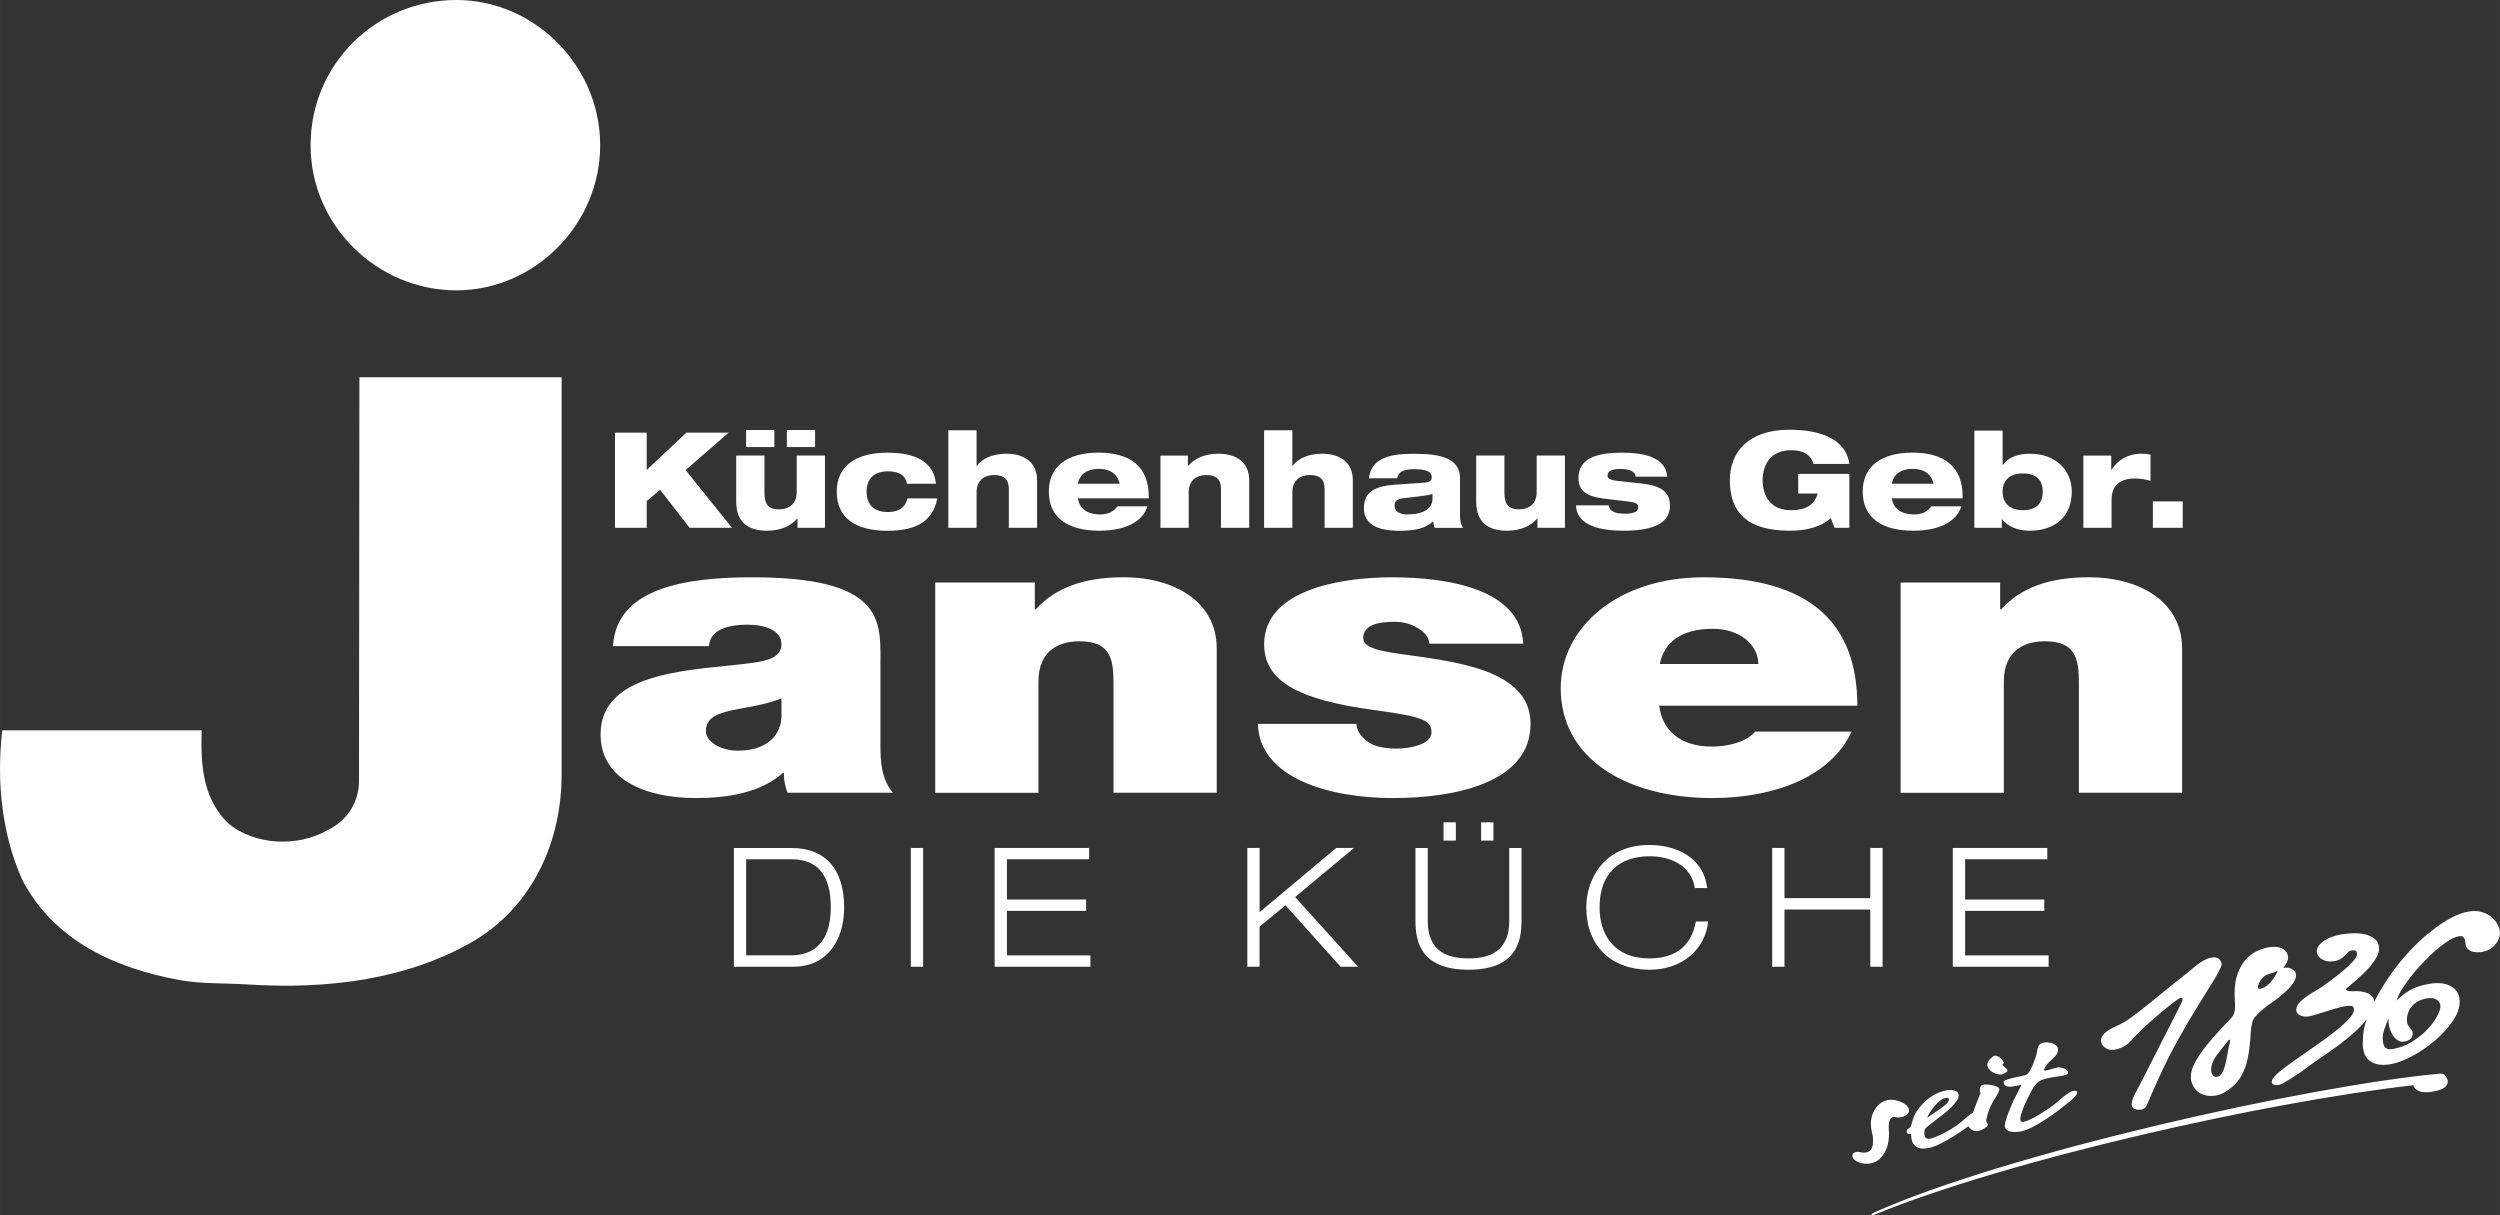
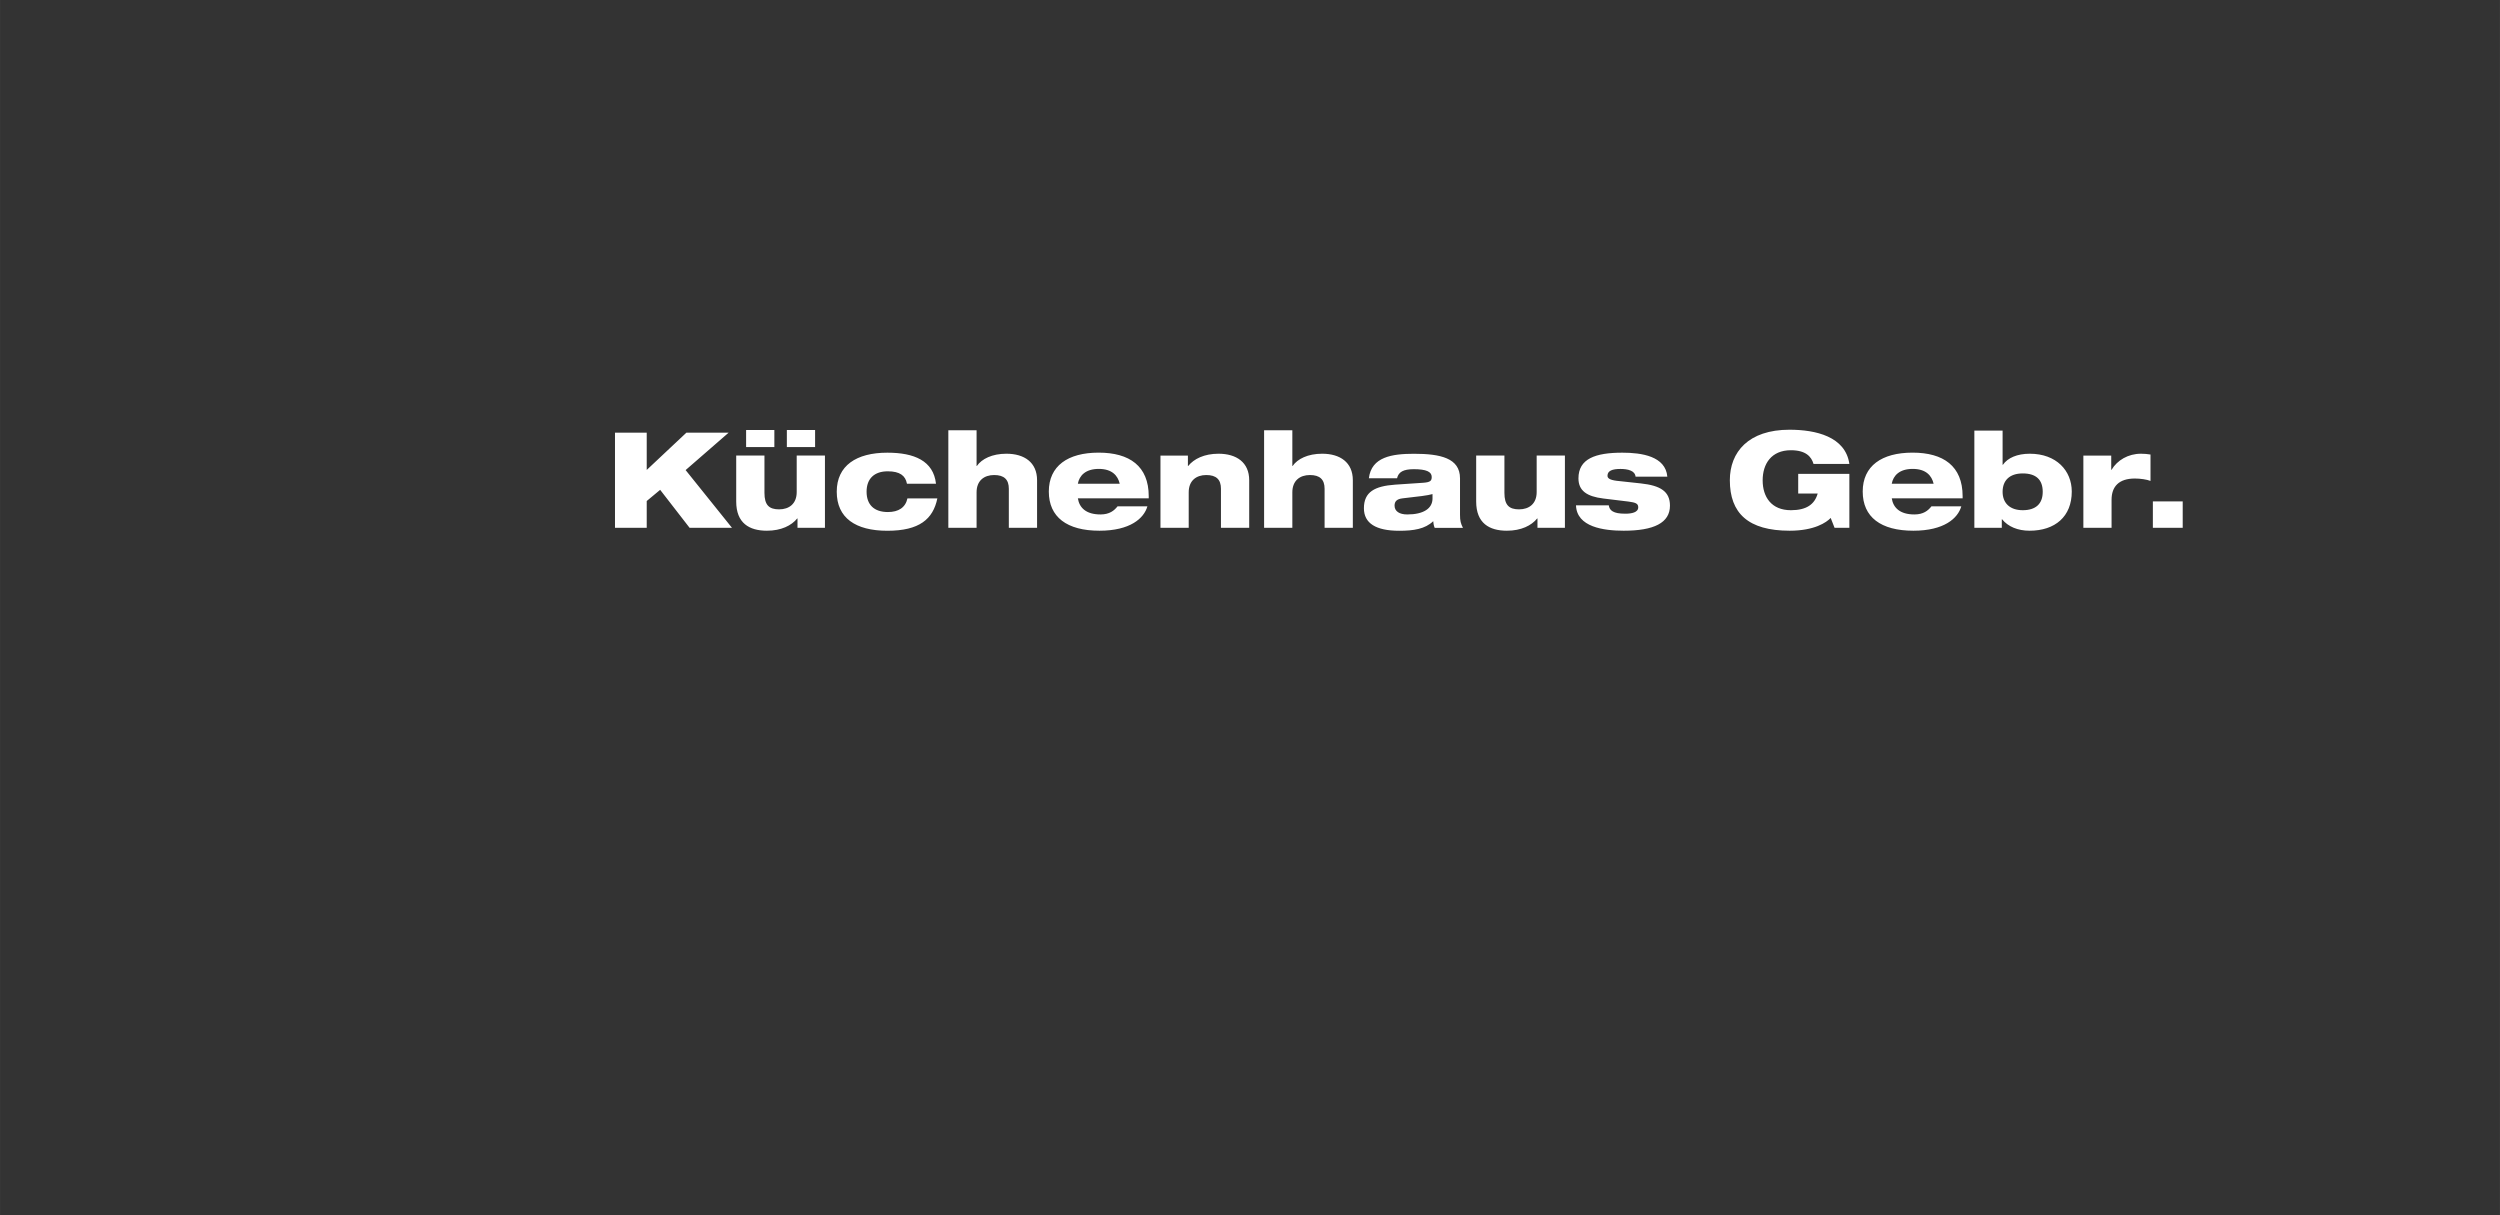
<svg xmlns="http://www.w3.org/2000/svg" id="Ebene_2" width="187.05mm" height="90.92mm" viewBox="0 0 530.22 257.73">
  <rect x="0" y="0" width="530.22" height="257.73" fill="#333333" stroke="none" />
  <g id="Ebene_1-2">
-     <path d="M186.74,139.88c0-8.59.22-17.44-27.2-17.44-13.6,0-28.86,2.06-29.52,14.6h20.34c.11-1.89,1.44-4.55,8.18-4.55,3.54,0,7.19,1.12,7.19,4.12,0,2.83-2.98,3.52-5.97,3.95-11.17,1.63-32.39,1.12-32.39,15.2,0,9.36,9.18,13.5,20.23,13.5,7.08,0,13.82-1.22,18.46-5.34h.22c-.11,1.2.22,3.01.77,4.21h22.33c-2.43-2.84-2.65-6.61-2.65-9.97v-18.29ZM198.35,168.14h21.89v-23.54c0-7.13,4.97-8.59,8.73-8.59,6.41,0,7.19,3.61,7.19,8.76v23.36h21.89v-30.58c0-10.22-9.4-15.12-19.68-15.12-8.73,0-14.59,2.32-18.68,6.79h-.22v-5.67h-21.12v44.58ZM323.06,136.53c-.55-11.43-15.48-14.09-27.86-14.09-11.5,0-27.09,2.92-27.09,14.17,0,7.64,6.74,11.77,23.44,14,10.17,1.37,12.05,2.15,12.05,4.72s-4.53,3.44-7.41,3.44c-2.65,0-4.75-.52-5.86-1.29-1.66-1.12-2.54-2.41-2.65-3.95h-20.9c.33,11.51,15.15,15.73,28.64,15.73s29.19-3.36,29.19-15.73c0-7.3-6.41-10.65-13.71-12.45-7.3-1.89-15.59-2.23-19.24-3.44-1.22-.43-2.54-1.03-2.54-2.32,0-2.92,3.54-3.44,6.63-3.44,1.77,0,3.54.43,4.86,1.29,1.44.77,2.43,1.89,2.54,3.35h19.9ZM393.92,149.67c0-17.35-9.84-27.23-32.61-27.23-18.13,0-30.3,10.56-30.3,23.53,0,14.86,13.82,23.29,32.18,23.29,13.04,0,25.1-4.48,29.52-14.1h-20.45c-1.77,2.15-5.64,3.18-9.18,3.18-6.85,0-10.61-3.61-11.17-8.67h42.01ZM352.02,140.83c1-4.81,4.75-7.47,11.28-7.47,5.64,0,9.62,3.35,9.62,7.47h-20.89ZM403.1,168.14h21.89v-23.54c0-7.13,4.98-8.59,8.73-8.59,6.41,0,7.19,3.61,7.19,8.76v23.36h21.89v-30.58c0-10.22-9.4-15.12-19.68-15.12-8.73,0-14.6,2.32-18.69,6.79h-.22v-5.67h-21.12v44.58ZM119.11,80.03v84.24c0,14.09-6.06,28.11-19.18,35.62-13.89,7.9-30.54,9.99-47.5,8.9-4.84-.31-9.67-.08-14.35-.93-13.58-2.48-26.62-8.28-33.38-21.29C.48,177.12-.82,165.9.48,154.9h42.28c-.23,7.59.31,14.63,5.76,19.82,5.6,4.57,14.58,4.96,20.87,1.39,4.37-2.09,6.67-6.04,6.75-10.3l.08-85.79h42.89ZM165.73,152.25c-.33,4.64-4.2,6.96-9.17,6.96-3.98,0-6.85-2.06-6.85-4.12,0-3.01,2.54-3.95,7.41-4.81,2.98-.52,5.97-1.12,8.62-2.15v4.12Z" style="fill:#fff; fill-rule:evenodd;" />
-     <path d="M96.78,0c16.64,0,30.51,14,30.51,30.79s-13.87,30.79-30.51,30.79-30.91-13.6-30.91-30.79S79.74,0,96.78,0" style="fill:#fff; fill-rule:evenodd;" />
    <path d="M456.6,111.94h6.33v-5.6h-6.33v5.6ZM441.85,111.94h5.99v-5.93c0-2.8,1.53-4.52,4.95-4.52,1.13,0,2.54.2,3.31.51v-5.6c-.59-.11-1.38-.17-2.03-.17-2.71,0-5.03,1.38-6.24,3.42h-.06v-3.02h-5.91v15.32ZM424.73,104.31c0-2.37,1.44-3.9,4.27-3.9s4.24,1.33,4.24,3.9-1.5,3.9-4.24,3.9-4.27-1.53-4.27-3.9ZM418.74,111.94h5.82v-1.81h.06c1.27,1.58,3.36,2.43,5.82,2.43,5.43,0,8.96-3,8.96-8.31,0-4.41-3.25-8.02-8.9-8.02-2.68,0-4.69.88-5.71,2.35h-.06v-7.26h-5.99v20.63ZM409.64,107.39c-.71.9-1.7,1.72-3.62,1.72-3.08,0-4.49-1.44-4.8-3.42h15.03v-.45c0-6.39-4.07-9.24-10.62-9.24s-10.57,2.83-10.57,8.25,3.84,8.31,10.74,8.31c6.53,0,9.44-2.63,10.17-5.17h-6.33ZM401.22,102.59c.31-1.7,1.61-3.14,4.44-3.14s4.04,1.44,4.44,3.14h-8.87ZM381.38,104.68h4.13c-.65,2.29-2.37,3.53-5.68,3.53-4.15,0-5.99-2.83-5.99-6.33s1.84-6.39,5.99-6.39c3.16,0,4.35,1.36,4.8,2.91h7.6c-.82-5.82-7.15-7.26-12.69-7.26-8.73,0-12.66,4.75-12.66,10.71,0,6.98,3.87,10.71,12.69,10.71,5.23,0,7.8-1.75,8.7-2.71l.82,2.09h3.14v-11.44h-10.85v4.18ZM334.25,107.16c.14,4.63,5.88,5.4,10.12,5.4,6.41,0,9.81-1.67,9.81-5.31,0-3.02-2.01-4.27-6.16-4.72l-5.17-.56c-1.55-.2-1.92-.59-1.92-1.07,0-1.05,1.02-1.44,2.74-1.44.76,0,1.55.08,2.15.34.59.23.99.65,1.07,1.3h6.73c-.37-4.35-5.45-5.09-9.55-5.09-5.74,0-9.3,1.3-9.3,5.45,0,2.6,1.75,3.84,5.28,4.27l5.34.65c1.47.2,2.06.4,2.06,1.21,0,1.1-1.41,1.36-2.74,1.36s-2.12-.17-2.66-.48c-.54-.31-.76-.73-.85-1.3h-6.95ZM313.08,106.37c0,4.61,2.8,6.19,6.5,6.19,3.05,0,5.23-1.1,6.44-2.6h.06v1.98h5.82v-15.32h-5.99v7.74c0,2.49-1.61,3.67-3.73,3.67s-3.11-.9-3.11-3.5v-7.91h-5.99v9.75ZM303.82,105.72c0,2.12-1.89,3.39-5.37,3.39-1.61,0-2.68-.65-2.68-1.87,0-.93.51-1.41,1.72-1.55l4.04-.48c1.05-.14,1.81-.28,2.29-.42v.93ZM296.3,101.43c.31-1.33,1.33-1.92,3.56-1.92,2.63,0,3.79.54,3.79,1.64,0,.79-.25,1.13-1.81,1.24l-5.96.4c-4.3.31-6.61,1.53-6.61,5,0,3.19,2.54,4.78,7.49,4.78,3.05,0,5.48-.37,7.21-2.03.03.42.11.96.31,1.41h5.99c-.45-.9-.62-1.47-.62-2.77v-7.74c0-4.3-4.18-5.2-9.75-5.2-4.66,0-9.04.65-9.58,5.2h5.99ZM268.1,111.94h5.99v-7.52c0-2.49,1.61-3.67,3.73-3.67s3.11.96,3.11,2.91v8.28h5.99v-10.09c0-3.81-2.74-5.62-6.5-5.62-3.05,0-5.23,1.1-6.27,2.6h-.06v-7.57h-5.99v20.68ZM246.12,111.94h5.99v-7.52c0-2.49,1.61-3.67,3.73-3.67s3.11.96,3.11,2.91v8.28h5.99v-10.09c0-3.81-2.74-5.62-6.5-5.62-3.05,0-5.23,1.1-6.44,2.6h-.06v-2.2h-5.82v15.32ZM237.02,107.39c-.71.9-1.7,1.72-3.62,1.72-3.08,0-4.49-1.44-4.8-3.42h15.03v-.45c0-6.39-4.07-9.24-10.62-9.24s-10.57,2.83-10.57,8.25,3.84,8.31,10.74,8.31c6.53,0,9.44-2.63,10.17-5.17h-6.33ZM228.6,102.59c.31-1.7,1.61-3.14,4.44-3.14s4.04,1.44,4.44,3.14h-8.87ZM201.13,111.94h5.99v-7.52c0-2.49,1.61-3.67,3.73-3.67s3.11.96,3.11,2.91v8.28h5.99v-10.09c0-3.81-2.74-5.62-6.5-5.62-3.05,0-5.23,1.1-6.27,2.6h-.06v-7.57h-5.99v20.68ZM192.46,105.69c-.42,1.95-1.89,2.91-4.15,2.91-2.91,0-4.52-1.53-4.52-4.32s1.67-4.32,4.49-4.32c2.57,0,3.76.93,4.07,2.63h6.16c-.54-4.86-4.61-6.58-10.31-6.58-6.58,0-10.74,2.74-10.74,8.28s3.96,8.28,10.74,8.28,9.69-2.46,10.6-6.87h-6.33ZM166.88,94.82h5.99v-3.62h-5.99v3.62ZM158.24,94.82h5.99v-3.62h-5.99v3.62ZM156.14,106.37c0,4.61,2.8,6.19,6.5,6.19,3.05,0,5.23-1.1,6.44-2.6h.06v1.98h5.82v-15.32h-5.99v7.74c0,2.49-1.61,3.67-3.73,3.67s-3.11-.9-3.11-3.5v-7.91h-5.99v9.75ZM130.43,111.94h6.73v-5.68l2.85-2.37,6.24,8.05h8.99l-9.83-12.24,9.13-7.94h-8.96l-8.42,7.91v-7.91h-6.73v20.18Z" style="fill:#fff;" />
-     <path d="M414.17,205.03h20.32v-2.4h-17.71v-9.45h16.79v-2.4h-16.79v-8.54h17.43v-2.4h-20.04v25.19ZM375.86,205.03h2.61v-12.13h18.2v12.13h2.61v-25.19h-2.61v10.65h-18.2v-10.65h-2.61v25.19ZM359.67,195.44c-.88,4.8-3.85,7.83-9.84,7.83-7.65,0-10.58-5.22-10.58-10.83,0-7.34,4.34-10.83,10.58-10.83,4.55,0,8.85,1.94,9.63,6.74h2.61c-.78-6.63-6.74-9.14-12.24-9.14-9.84,0-13.4,7.48-13.4,13.23,0,8.08,5.22,13.23,13.4,13.23,7.23,0,11.89-4.59,12.45-10.23h-2.61ZM314.13,178.29h2.61v-3.88h-2.61v3.88ZM306.16,178.29h2.61v-3.88h-2.61v3.88ZM322.7,179.85h-2.61v15.45c0,6.6-4.27,7.97-8.64,7.97s-8.64-1.38-8.64-7.97v-15.45h-2.61v15.45c0,4.59,1.27,10.37,11.25,10.37s11.25-5.79,11.25-10.37v-15.45ZM264.53,205.03h2.61v-8.5l5.5-4.52,11.68,13.02h3.7l-13.33-14.78,12.49-10.41h-3.77l-16.26,13.62v-13.62h-2.61v25.19ZM210.95,205.03h20.32v-2.4h-17.71v-9.45h16.79v-2.4h-16.79v-8.54h17.43v-2.4h-20.04v25.19ZM193.17,205.03h2.61v-25.19h-2.61v25.19ZM158.25,182.24h9.52c5.82,0,8.43,3.53,8.43,10.19,0,7.73-3.92,10.19-8.43,10.19h-9.52v-20.39ZM155.64,205.03h12.63c7.06,0,10.76-5.5,10.76-12.59,0-7.9-3.81-12.59-11.15-12.59h-12.24v25.19Z" style="fill:#fff;" />
-     <path d="M404.87,235.48c0-.38-.16-.71-.49-1.01-.33-.3-.71-.55-1.16-.75-.45-.2-.92-.34-1.42-.42-.5-.08-.93-.08-1.28-.02-.71.13-1.3.39-1.79.79-.49.4-.88.85-1.16,1.35-.28.5-.49,1-.61,1.52-.12.51-.18.94-.18,1.3,0,.65.08,1.28.24,1.9.16.62.24,1.13.24,1.52v.09c0,.23-.01.49-.04.77-.03.29-.08.56-.16.81-.08.25-.22.48-.41.68-.19.2-.45.33-.77.39-.49.09-.91.08-1.26-.02-.35-.1-.67-.13-.94-.08-.22.04-.41.13-.57.27-.16.14-.24.32-.24.53,0,.31.12.59.37.82.24.24.55.43.92.58.37.15.77.25,1.2.3.43.05.85.03,1.26-.04.84-.15,1.53-.48,2.06-.99.53-.51.94-1.09,1.24-1.74.3-.65.5-1.3.59-1.97.09-.66.14-1.21.14-1.65,0-.06-.01-.22-.04-.46-.03-.24-.04-.53-.04-.87,0-.23.01-.46.04-.71.03-.24.07-.48.14-.68.07-.21.17-.39.31-.54.14-.15.31-.24.53-.28.08-.01.19,0,.33.03.14.04.26.07.37.09.19.03.39.03.61,0,.22-.03.35-.05.41-.06.38-.07.74-.24,1.08-.5.34-.27.51-.59.51-.97M440.26,231.38c-.11-.06-.24-.08-.41-.05-.33.06-.69.21-1.08.46-.39.25-.78.53-1.16.84-.38.32-.75.64-1.12.96-.37.32-.69.58-.96.78-.27.19-.67.47-1.18.83-.52.36-1.09.73-1.71,1.11-.63.38-1.25.73-1.87,1.03-.62.31-1.17.5-1.63.59-.19.03-.35.01-.47-.06-.12-.07-.18-.25-.18-.54v-.22c.05-.32.18-.81.39-1.47.2-.66.48-1.33.84-2.02.46-.93.85-1.7,1.16-2.29.31-.59.63-1.07.96-1.43.33-.36.71-.63,1.14-.83.43-.19,1.02-.35,1.75-.48l.49-.09c.71-.1,1.22-.19,1.55-.24.35-.06.68-.12.98-.17.14-.02.31-.08.53-.17.22-.09.33-.22.33-.38,0-.19-.07-.36-.22-.52-.15-.16-.35-.29-.59-.39-.24-.1-.5-.17-.77-.22-.27-.04-.53-.05-.77,0-.08.01-.24.06-.47.13-.23.07-.47.15-.73.22-.26.08-.5.15-.71.2-.22.06-.35.09-.41.1-.27.05-.41-.02-.41-.21,0-.08.05-.22.16-.4.27-.48.56-.87.88-1.17.31-.29.6-.57.88-.83.27-.26.5-.51.69-.76.19-.25.3-.58.33-.98v-.12c0-.27-.09-.51-.26-.72-.18-.21-.41-.37-.69-.5-.29-.12-.6-.21-.94-.25-.34-.04-.66-.05-.96-.02l-.12.02c-.41.07-.7.2-.88.37-.18.18-.31.39-.39.64-.08.25-.14.54-.18.86-.04.32-.12.64-.22.97-.05.13-.15.41-.29.81-.14.41-.3.84-.49,1.28-.19.45-.41.87-.67,1.26-.26.39-.52.63-.79.72-.16.05-.5.13-1.02.23-.52.1-1.04.22-1.57.34-.53.13-1,.26-1.43.41-.42.15-.63.28-.63.41,0,.06.01.11.04.15,0,.29.09.5.26.64.18.13.39.22.63.25.24.03.5.03.75,0,.26-.03.48-.06.67-.09l.16-.03c.19-.03.35-.07.47-.1.12-.03.25-.06.39-.08l.2-.04c.11-.02.16.01.16.1v.03c-.3.61-.58,1.16-.84,1.64-.26.48-.48.92-.67,1.3-.11.23-.26.58-.47,1.05-.2.47-.41.98-.63,1.53-.22.55-.41,1.08-.57,1.6-.16.52-.26.93-.29,1.25v.12c0,.31.1.57.29.77.19.2.44.35.75.44.31.09.67.13,1.06.14.39,0,.78-.03,1.16-.1.81-.15,1.71-.48,2.69-.99.98-.52,1.92-1.07,2.83-1.67.91-.6,1.72-1.17,2.44-1.71.72-.54,1.2-.92,1.45-1.13.24-.19.52-.4.83-.65s.6-.49.88-.75c.27-.26.5-.5.69-.75.19-.24.29-.45.29-.64,0-.15-.1-.26-.29-.35ZM424.01,231.31s0-.04.02-.07c.01-.02.02-.05.02-.07,0-.31-.17-.55-.51-.7-.34-.16-.71-.27-1.12-.34-.41-.07-.78-.11-1.12-.11-.34,0-.51,0-.51,0h.04c-.38.06-.63.2-.75.41-.12.21-.18.44-.18.69,0,.29.04.53.12.72v.03s-.07.2-.2.55c-.14.35-.33.82-.57,1.42-.24.6-.51,1.3-.81,2.12h0c-.38.25-.74.51-1.08.79-.34.28-.62.53-.86.74-.23.22-.33.31-.3.29-.9.72-1.75,1.32-2.57,1.8-.81.48-1.54.86-2.18,1.15-.64.29-1.15.49-1.53.61-.38.12-.57.18-.57.18-.3.05-.58.02-.83-.12-.26-.13-.39-.54-.39-1.22,0-.17.01-.31.04-.43.03-.12.1-.25.2-.39.11-.14.28-.31.51-.5.23-.19.55-.44.96-.76l.49-.37.61-.48c.27-.19.66-.49,1.16-.88.5-.39,1-.82,1.49-1.29.49-.47.92-.95,1.28-1.43.37-.48.55-.93.55-1.34,0-.48-.26-.8-.79-.98-.53-.18-1.17-.19-1.93-.06-.38.07-.85.21-1.4.42-.56.21-1.2.56-1.93,1.04-.14.09-.36.26-.67.51-.31.25-.66.58-1.04.99-.38.41-.75.89-1.12,1.44-.37.55-.65,1.16-.84,1.81-.16.48-.28.89-.35,1.21-.07.32-.35.59-.83.8-.08.18-.12.35-.12.52,0,.19.07.32.2.41.14.09.31.12.53.08.05,0,.09-.02.1-.03.01-.01.05-.02.1-.03v.06c0,.39.04.8.12,1.21.08.41.26.77.53,1.09.27.31.64.54,1.1.69.46.15,1.09.15,1.87,0,.73-.13,1.57-.43,2.52-.9.95-.47,1.87-.98,2.75-1.53.88-.55,1.66-1.06,2.34-1.54.41-.29.73-.51.95-.68.03.11.08.22.17.32.12.14.27.28.45.4.18.12.37.22.59.28.22.07.41.09.57.08l.2-.04c.19-.03.41-.1.65-.19.24-.1.47-.2.67-.32.2-.12.38-.25.53-.39.15-.14.24-.28.26-.41v-.06c0-.12-.05-.24-.16-.34-.11-.1-.16-.27-.16-.5v-.19c.19-.95.42-1.73.69-2.36.27-.63.54-1.16.79-1.6.26-.44.5-.83.73-1.17.23-.34.4-.7.51-1.07ZM425.76,227.07v-.06c0-.12-.05-.24-.16-.34-.11-.11-.23-.21-.37-.31-.14-.1-.26-.2-.37-.29-.11-.09-.16-.18-.16-.27v-.03c.03-.07.07-.12.14-.15.07-.03.12-.08.14-.15v-.03c0-.1-.05-.24-.16-.42-.11-.18-.26-.35-.45-.53-.19-.17-.39-.32-.61-.44-.22-.12-.42-.17-.61-.16l-.12.02c-.14.02-.29.1-.47.24-.18.14-.35.3-.51.48-.16.18-.3.38-.41.59-.11.21-.16.39-.16.56,0,.29.09.56.26.82.18.26.41.49.69.69.29.2.6.35.96.47.35.11.69.16,1.02.14h.08c.16-.04.4-.14.71-.3.31-.16.5-.34.55-.53ZM413.34,233.21c0,.23-.12.47-.37.73-.24.26-.52.51-.83.76-.31.24-.62.47-.94.68-.31.21-.54.36-.67.45l-.61.42c-.41.3-.67.49-.77.56-.11.07-.24.13-.41.18.19-.41.43-.83.73-1.28.3-.45.62-.87.96-1.28.34-.4.71-.75,1.1-1.04.39-.29.78-.47,1.16-.53.3-.05.48-.03.55.07.07.1.1.19.1.28ZM471.18,204.53c0-.16-.04-.34-.11-.53-.07-.19-.19-.36-.34-.53-.16-.16-.38-.28-.66-.37-.28-.08-.64-.09-1.06-.01-.49.09-.98.26-1.46.52-.48.26-.95.56-1.4.9-.46.34-.94.72-1.43,1.15-.49.43-1.01.85-1.54,1.27-1.59,1.23-3.18,2.5-4.77,3.81-1.59,1.31-3.23,2.63-4.93,3.96-.57.42-1.17.87-1.8,1.33-.64.46-1.31.87-2.01,1.21-.53.26-1.04.5-1.54.74-.49.24-.93.49-1.3.76-.37.27-.67.57-.9.92-.23.34-.34.72-.34,1.15,0,.19.06.4.19.63.12.23.3.45.53.65.23.2.52.36.87.47.35.11.76.14,1.22.09l.16-.03c.71-.13,1.35-.36,1.93-.69.58-.33,1.07-.72,1.46-1.17.67-.79,1.56-1.71,2.68-2.75,1.11-1.04,2.22-2.01,3.31-2.94,1.1-.92,2.07-1.71,2.91-2.36.85-.65,1.38-1,1.59-1.04.21-.04.32-.03.32.02,0,.03.04.03.11.02v.57c-.32.65-.72,1.46-1.22,2.44-.49.98-1.04,2.05-1.64,3.23-.6,1.17-1.23,2.4-1.88,3.68-.65,1.28-1.29,2.54-1.91,3.77-.62,1.23-1.22,2.41-1.8,3.53-.58,1.12-1.1,2.11-1.56,2.97-.35.66-.56,1.17-.64,1.56-.07.38-.11.62-.11.73v.16c0,.38.19.65.58.83.39.17.81.23,1.27.18l.11-.02c.25-.04.49-.13.72-.27.23-.14.38-.3.45-.51.88-2.11,1.92-4.43,3.1-6.98,1.18-2.55,2.52-5.14,4-7.79.53-.93,1.1-1.92,1.72-2.98.62-1.06,1.25-2.12,1.91-3.18.65-1.06,1.31-2.12,1.96-3.17.65-1.05,1.26-2.03,1.83-2.94.03-.03.12-.18.26-.45.14-.27.3-.57.48-.89.18-.33.34-.65.48-.96.14-.31.21-.54.21-.71ZM486.98,206.9c0-.57-.27-1.01-.8-1.33-.53-.32-1.15-.42-1.85-.3l-.11.02s.11-.13.24-.29c.12-.16.25-.34.37-.55.12-.2.23-.43.32-.68.09-.25.13-.48.13-.69-.04-.82-.42-1.45-1.17-1.87-.74-.41-1.73-.51-2.97-.29-.85.15-1.7.43-2.54.84-.85.41-1.62.99-2.31,1.76-.69.77-1.25,1.75-1.7,2.94-.44,1.2-.66,2.66-.66,4.38,0,.45.02.9.05,1.34.04.44.05.88.05,1.34,0,.43-.05.85-.16,1.26-.11.41-.34.8-.69,1.16-.64.7-1.44,1.57-2.41,2.58-.97,1.02-1.91,2.09-2.81,3.23-.9,1.13-1.68,2.26-2.33,3.42-.65,1.15-.98,2.23-.98,3.22,0,.54.11,1.07.34,1.61.23.54.56,1.01,1.01,1.41.44.41,1.01.7,1.7.88.69.19,1.49.2,2.41.04.42-.08.87-.23,1.33-.46.46-.23.9-.5,1.32-.82.42-.32.82-.66,1.19-1.02.37-.36.66-.7.87-1.01.71-.98,1.25-2.12,1.62-3.43.37-1.3.63-2.85.77-4.65.04-.17.06-.48.08-.92.02-.45.05-.94.11-1.47.05-.54.14-1.06.26-1.58.12-.52.31-.93.56-1.21.42-.5.87-.97,1.35-1.39.48-.42.96-.81,1.46-1.17.49-.35.99-.7,1.48-1.05.49-.34.97-.72,1.43-1.12.28-.24.6-.52.95-.84.35-.32.68-.66.98-1.02.3-.36.56-.73.77-1.12.21-.39.32-.77.32-1.14ZM472.98,220.64c0,.19-.02.33-.05.41-.21.9-.39,1.78-.53,2.62-.14.85-.3,1.61-.48,2.27-.18.67-.4,1.22-.66,1.66-.27.44-.61.7-1.03.77-.42.08-.72-.02-.9-.28-.18-.27-.3-.55-.37-.87v-.36c0-.94.39-1.95,1.17-3.02.78-1.07,1.63-2.15,2.54-3.23.07-.07.12-.1.16-.11.04,0,.09.04.16.13ZM483.11,205.88c-.11.24-.27.55-.48.94-.21.39-.48.79-.79,1.19-.32.41-.69.77-1.11,1.09-.42.32-.88.52-1.38.61-.32.06-.48-.05-.48-.32,0-.22.07-.49.21-.81.14-.32.37-.69.69-1.09.21-.25.44-.45.69-.59.25-.14.52-.25.82-.35.3-.09.6-.19.9-.28.3-.09.61-.22.93-.39ZM504.57,201.25c0-.89-.28-1.58-.85-2.06-.57-.48-1.25-.82-2.07-1.01-.81-.19-1.7-.27-2.65-.24-.95.04-1.8.12-2.54.25-.6.11-1.2.27-1.8.48-.6.22-1.14.47-1.62.77-.48.3-.87.65-1.19,1.04-.32.39-.48.83-.48,1.32,0,.3.09.59.27.88.18.29.43.54.77.75.34.21.73.36,1.19.44.46.08.95.07,1.48-.02.57-.1,1.02-.26,1.35-.48.34-.22.63-.46.87-.7.25-.25.47-.47.66-.68.19-.21.43-.34.72-.39.46-.08.78-.06.95.05.18.12.26.38.26.78,0,.35-.28.84-.85,1.47-.57.63-1.25,1.27-2.04,1.95-.8.67-1.61,1.31-2.44,1.93-.83.62-1.51,1.11-2.04,1.48-.49.33-1.06.68-1.7,1.05-.64.37-1.24.76-1.8,1.16-.57.4-1.04.82-1.43,1.27-.39.45-.58.93-.58,1.44,0,.54.28.93.85,1.19.57.25,1.2.31,1.91.19.28-.05.74-.17,1.38-.37.64-.19,1.32-.4,2.04-.63.72-.22,1.45-.44,2.17-.66.72-.21,1.3-.35,1.72-.43l.37-.07c.42-.08.83-.09,1.22-.06.39.05.58.31.58.79,0,.59-.42,1.32-1.27,2.19-.85.87-1.91,1.8-3.18,2.78-1.27.98-2.66,1.99-4.16,3.03-1.5,1.04-2.9,2.02-4.19,2.92-1.29.91-2.37,1.73-3.23,2.46-.87.73-1.32,1.3-1.35,1.68,0,.05,0,.09-.03.11-.02.02-.03.05-.03.11,0,.32.16.54.48.64.32.11.67.12,1.06.05l.16-.03c.25-.07.63-.26,1.14-.57.51-.31,1.05-.64,1.62-1,.57-.36,1.08-.69,1.54-1,.46-.31.74-.52.85-.62,1.1-.85,2.29-1.7,3.58-2.57,1.29-.86,2.56-1.76,3.82-2.68,1.25-.93,2.46-1.93,3.63-3,.83-.76,1.58-1.57,2.25-2.43-.41,1.19-.64,2.22-.71,3.09-.07.92-.11,1.66-.11,2.19,0,.57.09,1.15.26,1.75.18.6.49,1.11.95,1.54.46.43,1.08.75,1.85.94.78.2,1.77.19,2.97-.02,1.27-.23,2.75-.79,4.42-1.68,1.68-.89,3.27-1.97,4.77-3.24,1.5-1.27,2.76-2.63,3.79-4.1,1.02-1.47,1.54-2.89,1.54-4.26s-.6-2.5-1.8-3.2c-1.2-.7-2.79-.88-4.77-.52-.67.12-1.29.26-1.85.43-.57.17-1.11.38-1.64.64-.53.26-1.06.58-1.59.97-.53.39-1.1.88-1.7,1.48.28-.91.64-1.71,1.09-2.37.44-.67.98-1.45,1.62-2.33.14-.19.41-.52.79-1,.39-.49.87-1.05,1.46-1.68.58-.64,1.22-1.29,1.91-1.97.69-.68,1.4-1.32,2.15-1.92.74-.6,1.47-1.12,2.17-1.55.71-.43,1.36-.7,1.96-.81.46-.08.78-.04.95.13.18.17.3.39.37.66.07.27.11.56.13.87.02.31.1.56.24.75.39.52.89.83,1.51.92.62.09,1.17.09,1.67,0,1.24-.22,2.19-.73,2.86-1.54.67-.81,1.01-1.64,1.01-2.51,0-.51-.15-1.07-.45-1.68-.3-.61-.74-1.16-1.32-1.65-.58-.49-1.29-.86-2.12-1.1-.83-.24-1.78-.27-2.83-.08-1.17.21-2.37.65-3.6,1.31-1.24.66-2.44,1.43-3.6,2.32-1.17.88-2.28,1.82-3.34,2.83-1.06,1.01-1.98,1.96-2.76,2.85-.71.79-1.45,1.72-2.23,2.75-.78,1.04-1.54,2.14-2.28,3.31-.74,1.16-1.43,2.37-2.07,3.61l-.03.06c-.09-.58-.39-1.05-.9-1.43-.62-.46-1.62-.71-2.99-.76-.07.01-.22.03-.45.04-.23.01-.48.01-.74,0-.27-.02-.49-.06-.69-.13-.19-.06-.29-.16-.29-.29,0-.05.18-.23.53-.52.35-.29.79-.66,1.3-1.1.51-.44,1.08-.95,1.7-1.52.62-.57,1.18-1.16,1.7-1.78.51-.62.94-1.25,1.3-1.88.35-.63.53-1.23.53-1.79ZM517.6,213.53c-.07.64-.37,1.42-.9,2.34-.53.92-1.24,1.83-2.12,2.71-.88.89-1.93,1.7-3.13,2.43-1.2.73-2.51,1.22-3.92,1.47-.25.04-.5.06-.77.06-.26,0-.5-.09-.72-.24-.21-.15-.38-.4-.5-.75-.12-.34-.19-.81-.19-1.41,0-.51.09-1.05.27-1.63.18-.57.49-1.4.95-2.48v.12c0,.78.11,1.49.32,2.12.21.63.48,1.15.79,1.57.32.42.67.72,1.06.91.39.19.76.25,1.11.19,1.24-.22,1.85-.79,1.85-1.71,0-.32-.06-.58-.19-.76-.12-.18-.26-.36-.42-.53-.16-.18-.3-.38-.42-.6-.12-.22-.19-.56-.19-1.03,0-.43.07-.88.21-1.35.14-.48.37-.92.69-1.34.32-.42.74-.81,1.27-1.14.53-.34,1.2-.58,2.01-.72.92-.16,1.63-.07,2.15.28.51.36.77.81.77,1.35v.16ZM511.85,230.17c-31.31,3.51-86.14,15.85-114.29,27.46-.64.26-.94-.08-.25-.39,27.86-12.57,92.21-26.99,120.3-29.54.51,0,.92.23,1.07.56h.01c.16.18.28.39.37.63.15.4.12.8-.09,1.19-.15.28-.4.53-.74.73-.24.14-.52.26-.82.36-.26.09-.56.16-.9.24-.3.07-.6.13-.92.17-.31.05-.64.08-.99.08-.33,0-.63-.01-.89-.06-.32-.05-.6-.15-.81-.26-.41-.22-.69-.47-.87-.75-.09-.14-.16-.28-.19-.43Z" style="fill:#fff; fill-rule:evenodd;" />
  </g>
</svg>